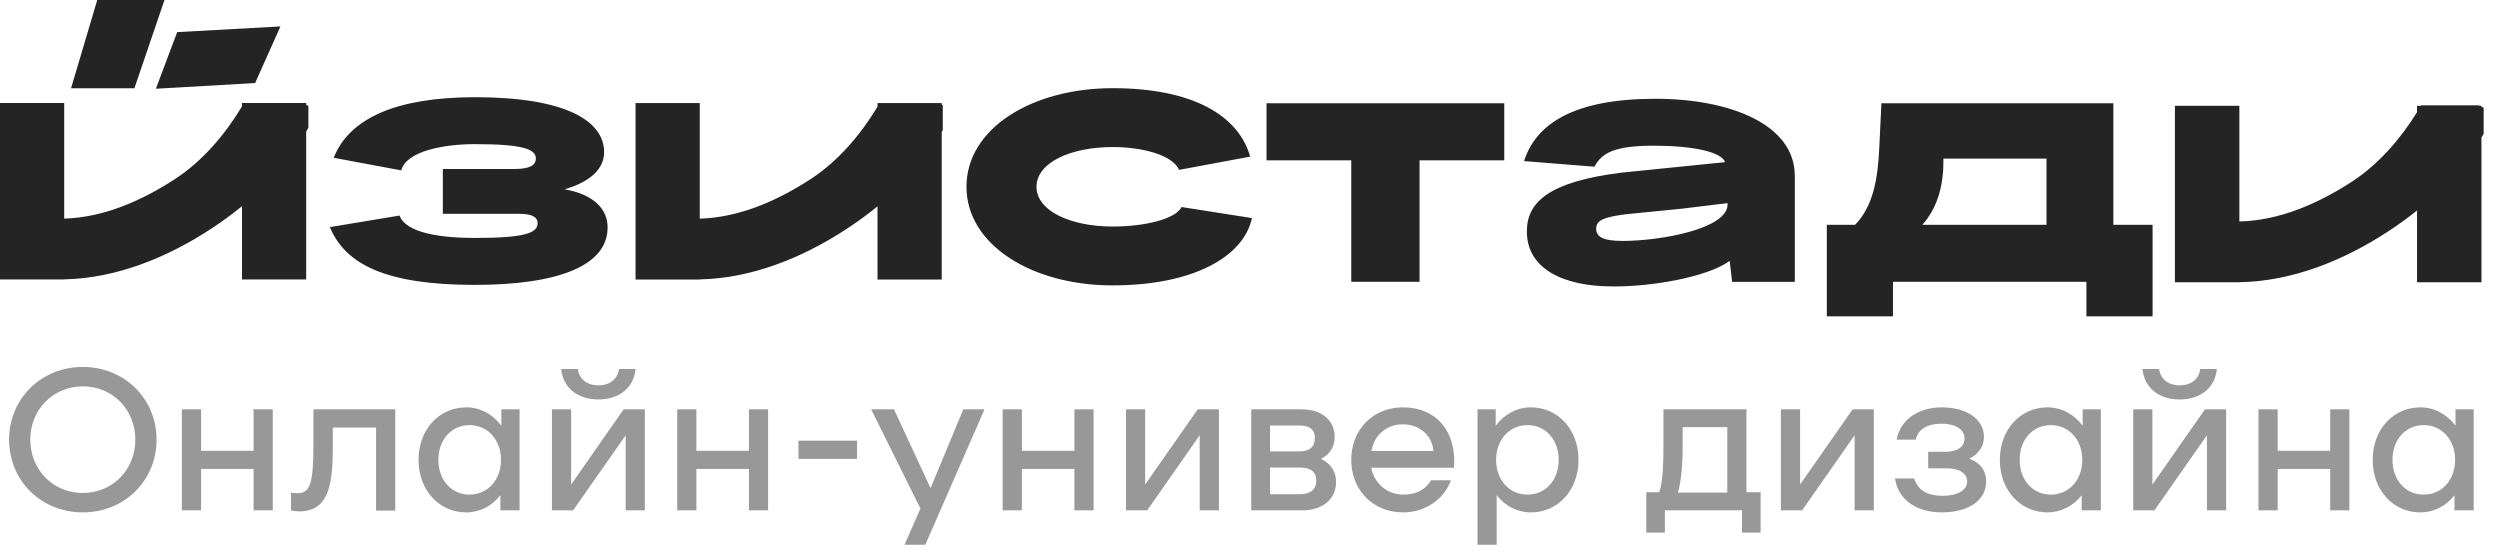
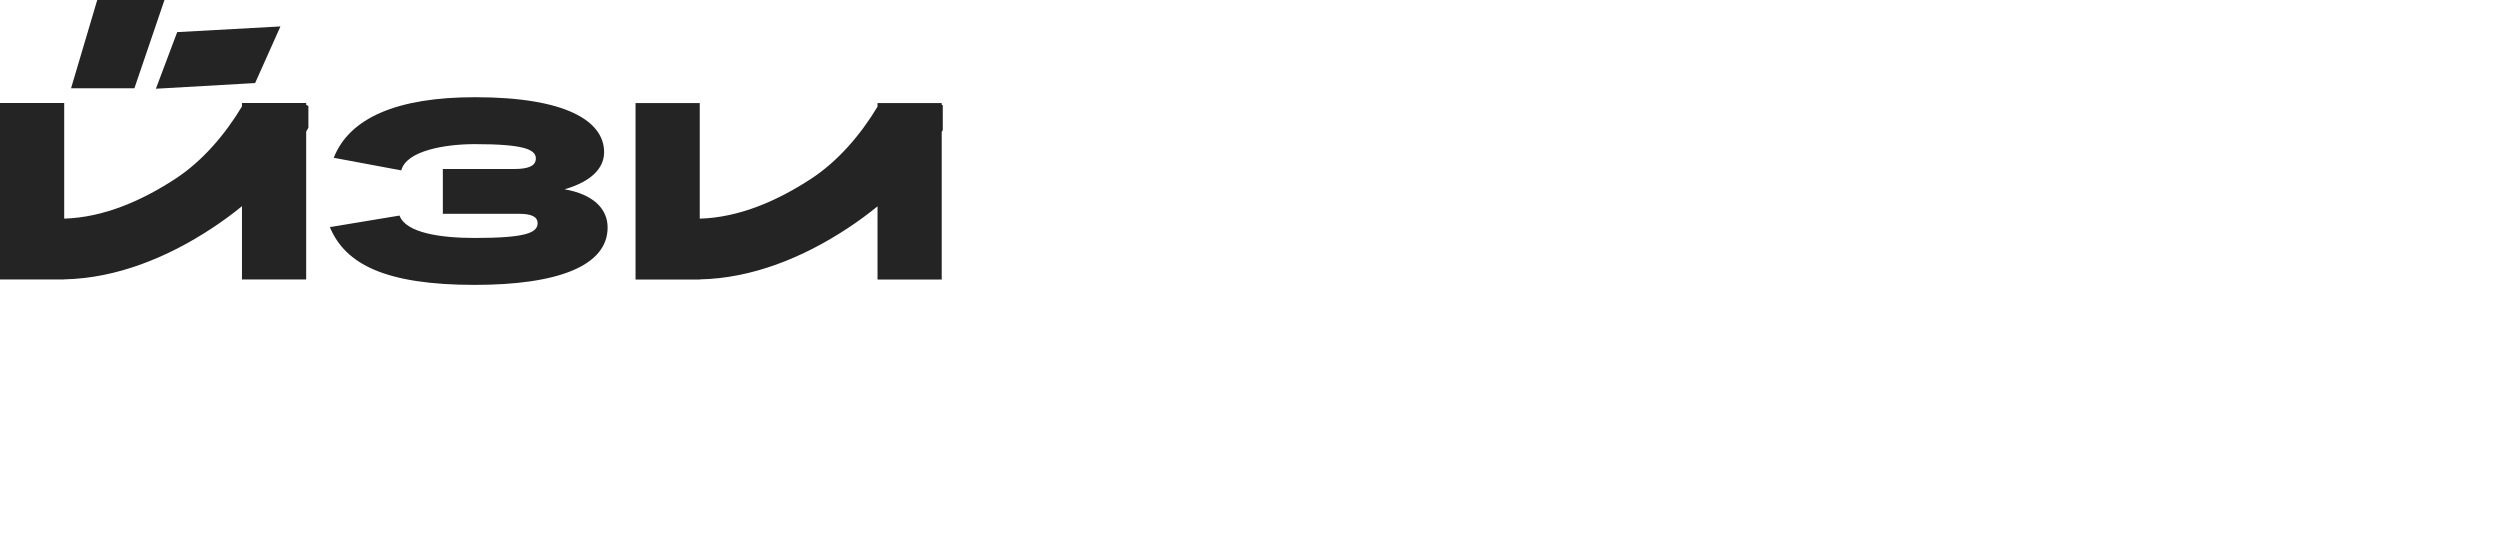
<svg xmlns="http://www.w3.org/2000/svg" width="153" height="34" viewBox="0 0 153 34" fill="none">
  <path fill-rule="evenodd" clip-rule="evenodd" d="M8.226 5.4H4.349L5.951 0H10.066L8.226 5.4ZM29.051 17.435C23.595 17.435 21.131 16.17 20.188 13.899L24.452 13.192C24.838 14.263 26.994 14.563 29.051 14.563C32.108 14.563 32.901 14.263 32.901 13.663C32.901 13.256 32.515 13.085 31.765 13.085H27.102V10.342H31.487C32.386 10.342 32.794 10.128 32.794 9.699C32.794 9.142 32.044 8.821 29.051 8.821C27.23 8.821 24.859 9.228 24.559 10.428L20.424 9.656C21.388 7.214 24.302 5.949 29.073 5.949C34.636 5.949 36.972 7.407 36.972 9.314C36.972 10.299 36.179 11.114 34.551 11.585C36.286 11.885 37.186 12.763 37.186 13.921C37.186 16.277 34.122 17.435 29.051 17.435ZM9.54 5.43L15.613 5.083L17.163 1.618L10.844 1.965L9.54 5.43ZM3.929 6.303H0V17.102H3.929V17.097C7.13 17.032 10.257 15.756 12.971 13.968C13.614 13.544 14.227 13.096 14.809 12.619V17.102H18.738V8.055C18.784 7.975 18.83 7.895 18.874 7.815V6.486L18.738 6.416V6.303H14.809V6.513C13.761 8.257 12.386 9.852 10.771 10.916C8.716 12.27 6.351 13.31 3.929 13.379V6.303ZM42.825 6.307H38.895V17.106H42.825V17.099C46.028 17.036 49.158 15.759 51.874 13.97C52.514 13.548 53.125 13.102 53.704 12.627V17.106H57.633V8.07C57.655 8.033 57.676 7.996 57.698 7.959V6.447L57.633 6.414V6.307H53.704V6.528C52.657 8.267 51.285 9.857 49.674 10.918C47.617 12.273 45.249 13.314 42.825 13.381V6.307Z" fill="#242424" />
-   <path fill-rule="evenodd" clip-rule="evenodd" d="M59.148 11.431C59.148 14.989 63.168 17.466 68.077 17.466C73.065 17.466 76.123 15.688 76.618 13.346L72.312 12.67C71.945 13.413 70.037 13.864 68.099 13.864C65.536 13.864 63.434 12.918 63.434 11.431C63.434 9.945 65.536 8.999 68.099 8.999C69.886 8.999 71.752 9.472 72.161 10.396L76.511 9.585C75.8 7.063 72.979 5.396 68.099 5.396C63.168 5.396 59.148 7.851 59.148 11.431ZM93.444 14.166C93.444 16.416 95.608 17.53 98.715 17.53C101.007 17.552 104.485 16.973 105.856 15.966L106.006 17.252H109.842V10.759C109.842 7.609 105.871 6.045 101.307 6.045C96.34 6.045 94.001 7.567 93.272 9.859L97.579 10.202C98.029 9.367 98.783 8.917 101.2 8.917C103.575 8.917 105.342 9.281 105.578 9.924L99.229 10.566C94.793 11.123 93.444 12.366 93.444 14.166ZM99.293 14.745C98.136 14.745 97.686 14.509 97.686 13.995C97.686 13.48 98.157 13.288 99.465 13.116L102.914 12.773L105.728 12.431V12.516C105.728 13.995 101.672 14.745 99.293 14.745ZM129.338 13.756V6.321H115.143L115.015 8.978C114.929 11.034 114.608 12.642 113.536 13.756H111.801V19.36H115.85V17.248H127.688V19.36H131.738V13.756H129.338ZM125.246 13.756H117.65C118.657 12.62 118.957 11.163 118.936 9.749V9.706H125.246V13.756ZM82.697 17.248V9.813H77.512V6.321H92.061V9.813H86.876V17.248H82.697ZM137.049 6.473H133.105V17.273H137.049V17.27C140.283 17.221 143.446 15.941 146.189 14.14C146.793 13.744 147.371 13.325 147.922 12.882V17.273H151.865V8.416C151.911 8.341 151.955 8.265 152 8.189V6.6L151.865 6.531V6.473H151.752L151.701 6.447H148.175C148.169 6.456 148.164 6.464 148.159 6.473H147.922V6.868C146.884 8.541 145.545 10.062 143.981 11.088C141.9 12.454 139.502 13.501 137.049 13.553V6.473Z" fill="#242424" />
-   <path opacity="0.8" d="M5.069 31.358C2.522 31.358 0.556 29.417 0.556 26.907C0.556 24.398 2.522 22.457 5.069 22.457C7.615 22.457 9.581 24.398 9.581 26.907C9.581 29.417 7.615 31.358 5.069 31.358ZM5.069 30.171C6.886 30.171 8.283 28.75 8.283 26.907C8.283 25.066 6.886 23.644 5.069 23.644C3.251 23.644 1.854 25.066 1.854 26.907C1.854 28.75 3.251 30.171 5.069 30.171ZM15.519 25.053H16.693V31.234H15.519V28.7H12.305V31.234H11.13V25.053H12.305V27.587H15.519V25.053ZM24.189 25.053V31.247H23.015V26.166H20.369V27.291C20.369 29.578 20.159 31.296 18.317 31.296C18.156 31.296 17.971 31.271 17.81 31.234V30.146C17.958 30.171 18.045 30.184 18.206 30.184C18.972 30.184 19.182 29.615 19.182 27.18V25.053H24.189ZM30.685 25.053H31.797V31.234H30.623V30.307C30.116 30.962 29.362 31.358 28.534 31.358C26.89 31.358 25.616 30.023 25.616 28.144C25.616 26.265 26.89 24.93 28.534 24.93C29.399 24.93 30.166 25.362 30.685 26.055V25.053ZM28.732 30.27C29.844 30.27 30.66 29.38 30.66 28.144C30.66 26.907 29.844 26.017 28.732 26.017C27.631 26.017 26.828 26.907 26.828 28.144C26.828 29.38 27.631 30.27 28.732 30.27ZM36.622 24.447C35.324 24.447 34.446 23.706 34.347 22.581H35.361C35.447 23.199 35.917 23.582 36.622 23.582C37.326 23.582 37.796 23.199 37.883 22.581H38.896C38.797 23.706 37.92 24.447 36.622 24.447ZM33.778 31.234V25.053H34.953V29.652L38.167 25.053H39.465V31.234H38.291V26.636L35.076 31.234H33.778ZM45.833 25.053H47.008V31.234H45.833V28.7H42.619V31.234H41.444V25.053H42.619V27.587H45.833V25.053ZM48.866 26.969H52.451V28.082H48.866V26.969ZM58.953 25.053H60.251L56.629 33.336H55.356L56.332 31.123L53.316 25.053H54.713L56.95 29.875L58.953 25.053ZM65.753 25.053H66.927V31.234H65.753V28.7H62.539V31.234H61.364V25.053H62.539V27.587H65.753V25.053ZM68.91 31.234V25.053H70.084V29.652L73.299 25.053H74.597V31.234H73.422V26.636L70.208 31.234H68.91ZM80.853 28.082C81.472 28.391 81.768 28.886 81.768 29.491C81.768 30.48 81.026 31.234 79.679 31.234H76.576V25.053H79.679C80.952 25.053 81.682 25.782 81.682 26.735C81.682 27.291 81.434 27.785 80.853 28.082ZM77.726 27.625H79.543C80.161 27.625 80.47 27.328 80.47 26.796C80.47 26.302 80.161 26.042 79.543 26.042H77.726V27.625ZM79.555 30.245C80.211 30.245 80.557 29.949 80.557 29.405C80.557 28.886 80.211 28.613 79.555 28.613H77.726V30.245H79.555ZM85.861 24.93C87.888 24.93 89.149 26.376 88.988 28.626H83.92C84.093 29.59 84.909 30.27 85.873 30.27C86.738 30.27 87.27 29.924 87.579 29.392H88.791C88.395 30.542 87.233 31.358 85.873 31.358C84.031 31.358 82.696 29.998 82.696 28.144C82.696 26.289 84.031 24.93 85.861 24.93ZM85.836 25.968C84.847 25.968 84.093 26.648 83.932 27.6H87.727C87.629 26.599 86.85 25.968 85.836 25.968ZM93.687 24.93C95.331 24.93 96.605 26.265 96.605 28.144C96.605 30.023 95.331 31.358 93.687 31.358C92.859 31.358 92.105 30.962 91.598 30.307V33.336H90.423V25.053H91.536V26.055C92.055 25.362 92.822 24.93 93.687 24.93ZM93.489 30.27C94.59 30.27 95.393 29.38 95.393 28.144C95.393 26.907 94.59 26.017 93.489 26.017C92.377 26.017 91.561 26.907 91.561 28.144C91.561 29.38 92.377 30.27 93.489 30.27ZM106.884 30.122H107.749V32.594H106.612V31.234H101.89V32.594H100.752V30.122H101.543C101.692 29.701 101.803 28.972 101.803 27.278V25.053H106.884V30.122ZM102.693 30.146H105.71V26.141H102.978V27.241C102.978 28.651 102.854 29.553 102.693 30.146ZM108.991 31.234V25.053H110.166V29.652L113.38 25.053H114.678V31.234H113.503V26.636L110.289 31.234H108.991ZM115.977 29.281H117.152C117.374 30.023 117.968 30.344 118.907 30.344C119.797 30.344 120.391 29.986 120.391 29.479C120.391 29.108 120.131 28.663 119.08 28.663H118.005V27.649H119.031C119.958 27.649 120.23 27.229 120.23 26.846C120.23 26.277 119.686 25.931 118.821 25.931C118.03 25.931 117.411 26.203 117.238 26.907H116.076C116.299 25.647 117.461 24.93 118.821 24.93C120.366 24.93 121.417 25.647 121.417 26.747C121.417 27.266 121.133 27.773 120.527 28.07C121.293 28.379 121.553 28.886 121.553 29.466C121.553 30.591 120.527 31.358 118.821 31.358C117.337 31.358 116.15 30.604 115.977 29.281ZM127.459 25.053H128.572V31.234H127.398V30.307C126.891 30.962 126.137 31.358 125.308 31.358C123.664 31.358 122.391 30.023 122.391 28.144C122.391 26.265 123.664 24.93 125.308 24.93C126.174 24.93 126.94 25.362 127.459 26.055V25.053ZM125.506 30.27C126.619 30.27 127.435 29.38 127.435 28.144C127.435 26.907 126.619 26.017 125.506 26.017C124.406 26.017 123.602 26.907 123.602 28.144C123.602 29.38 124.406 30.27 125.506 30.27ZM133.396 24.447C132.098 24.447 131.221 23.706 131.122 22.581H132.135C132.222 23.199 132.692 23.582 133.396 23.582C134.101 23.582 134.571 23.199 134.657 22.581H135.671C135.572 23.706 134.694 24.447 133.396 24.447ZM130.553 31.234V25.053H131.727V29.652L134.942 25.053H136.24V31.234H135.065V26.636L131.851 31.234H130.553ZM142.608 25.053H143.782V31.234H142.608V28.7H139.394V31.234H138.219V25.053H139.394V27.587H142.608V25.053ZM150.277 25.053H151.389V31.234H150.215V30.307C149.708 30.962 148.954 31.358 148.126 31.358C146.482 31.358 145.208 30.023 145.208 28.144C145.208 26.265 146.482 24.93 148.126 24.93C148.991 24.93 149.758 25.362 150.277 26.055V25.053ZM148.324 30.27C149.436 30.27 150.252 29.38 150.252 28.144C150.252 26.907 149.436 26.017 148.324 26.017C147.223 26.017 146.42 26.907 146.42 28.144C146.42 29.38 147.223 30.27 148.324 30.27Z" fill="#7F7F7F" />
</svg>